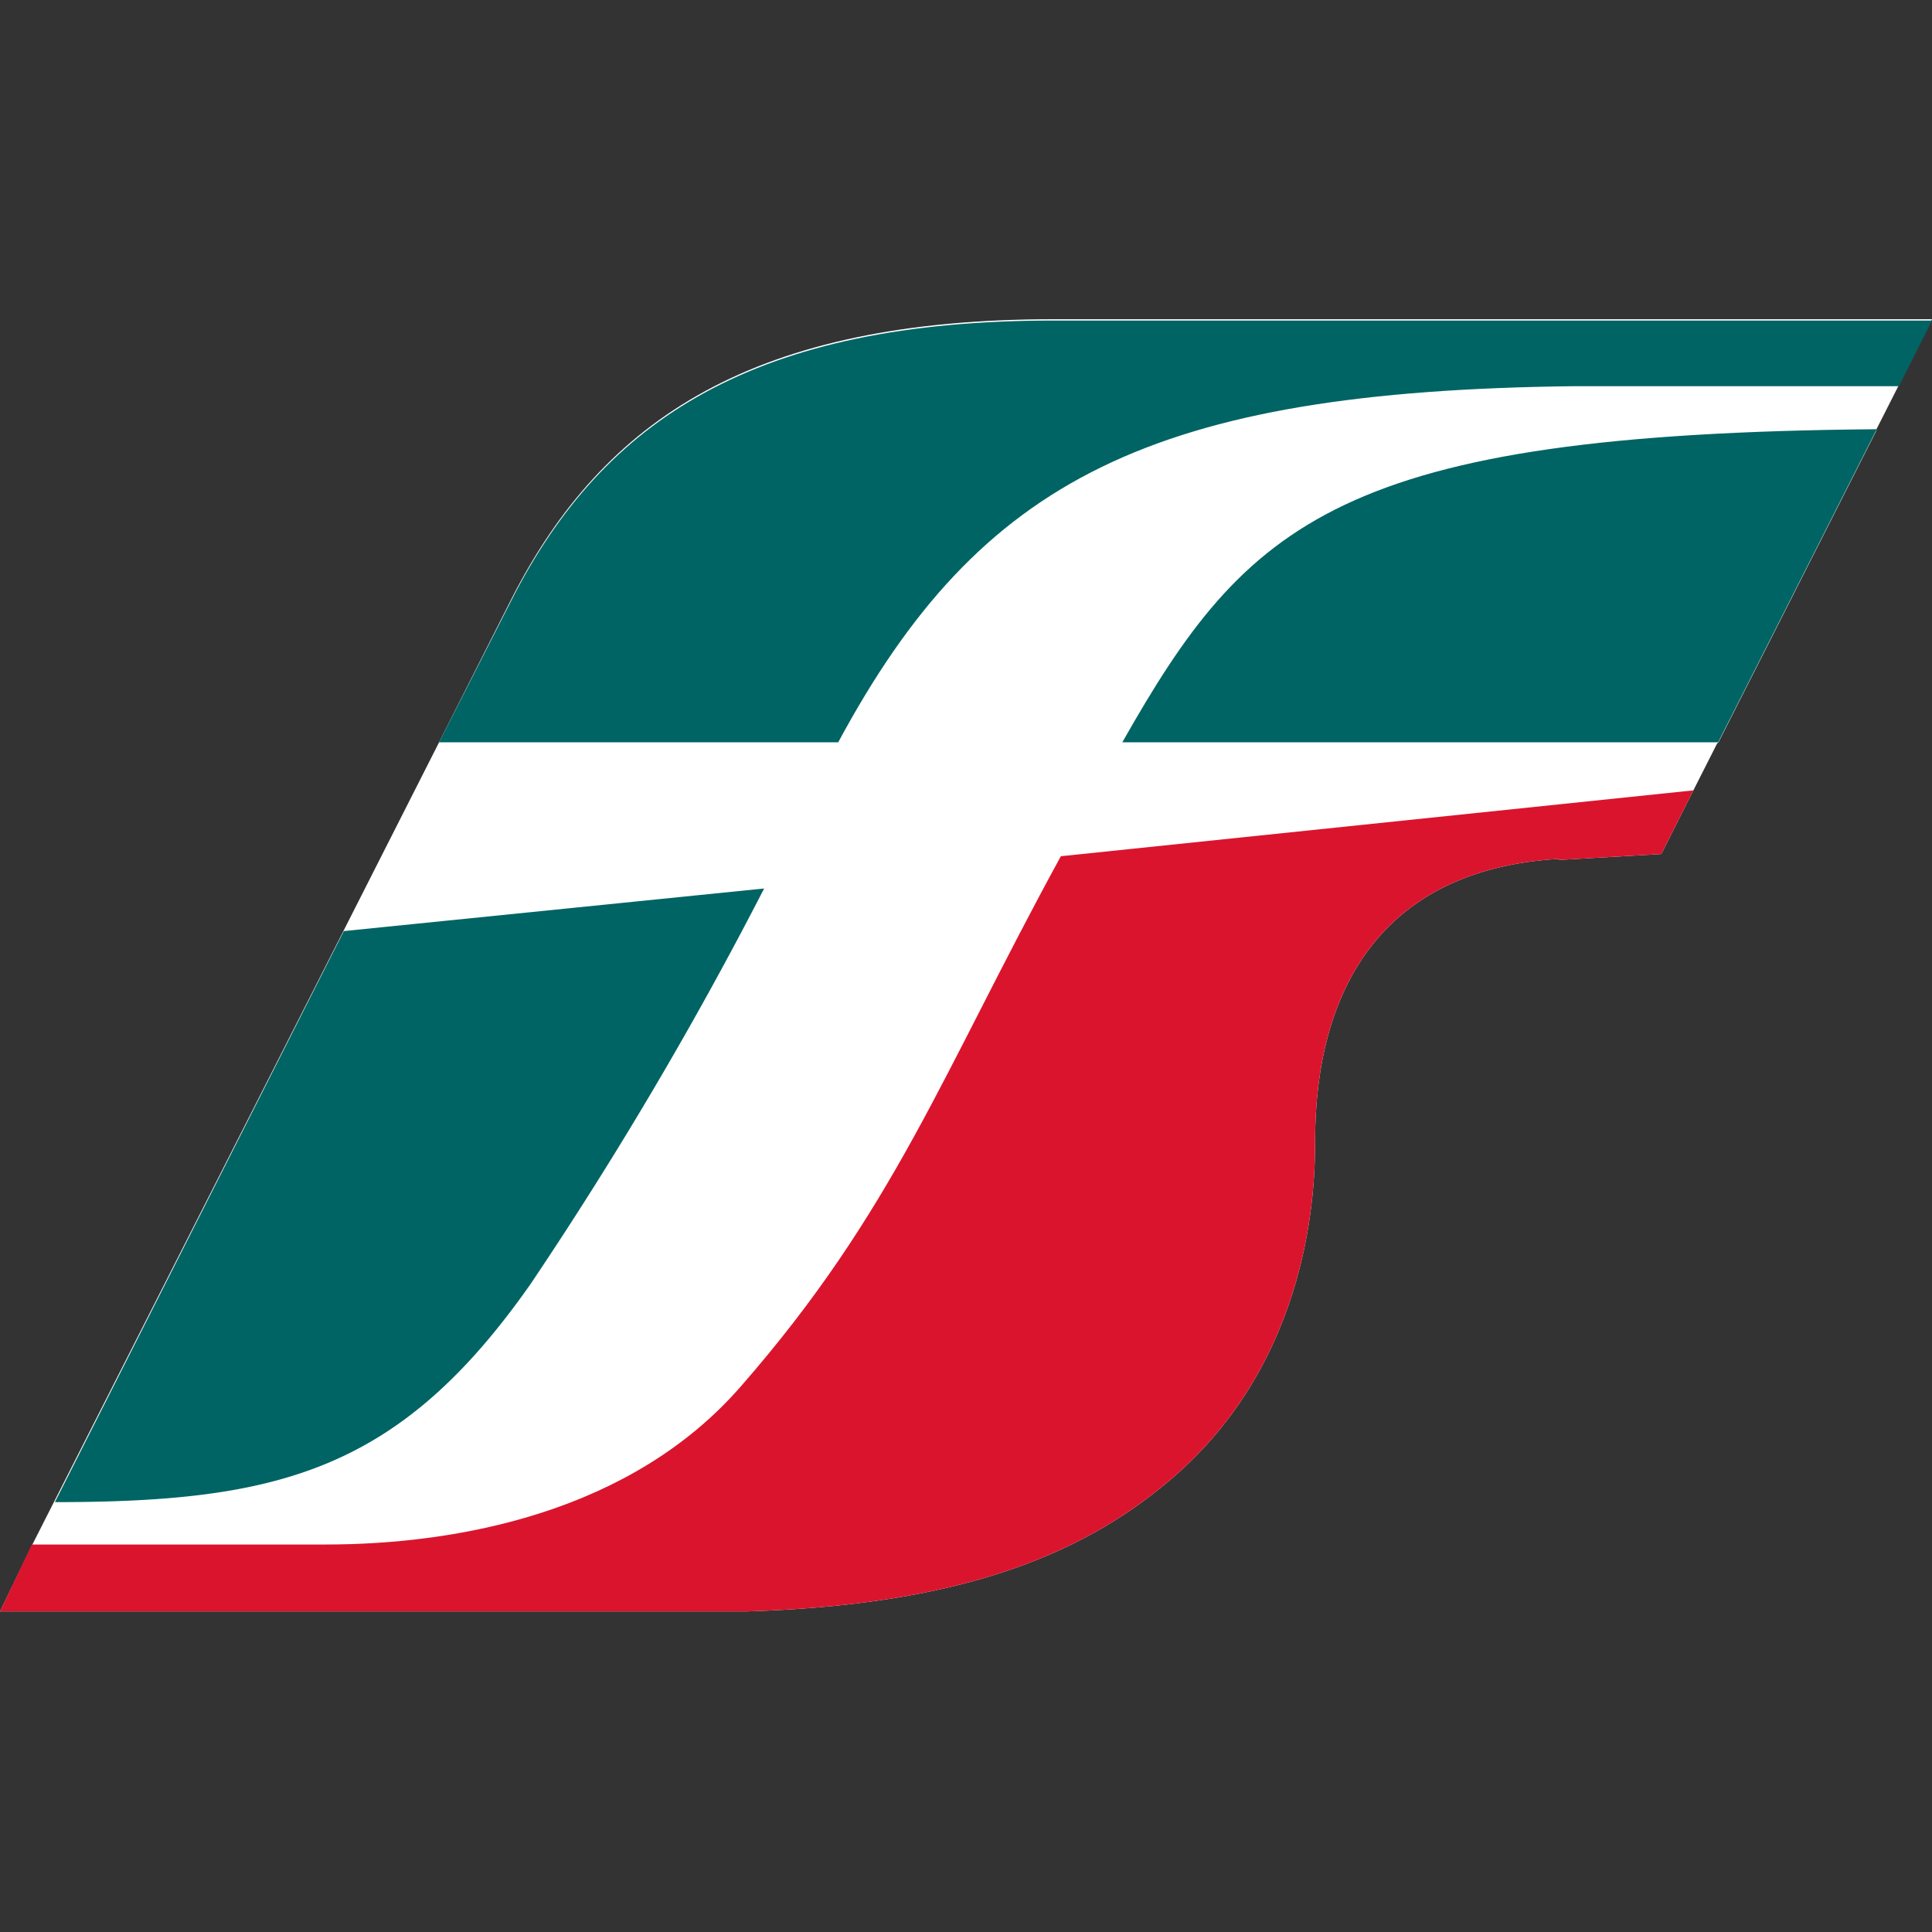
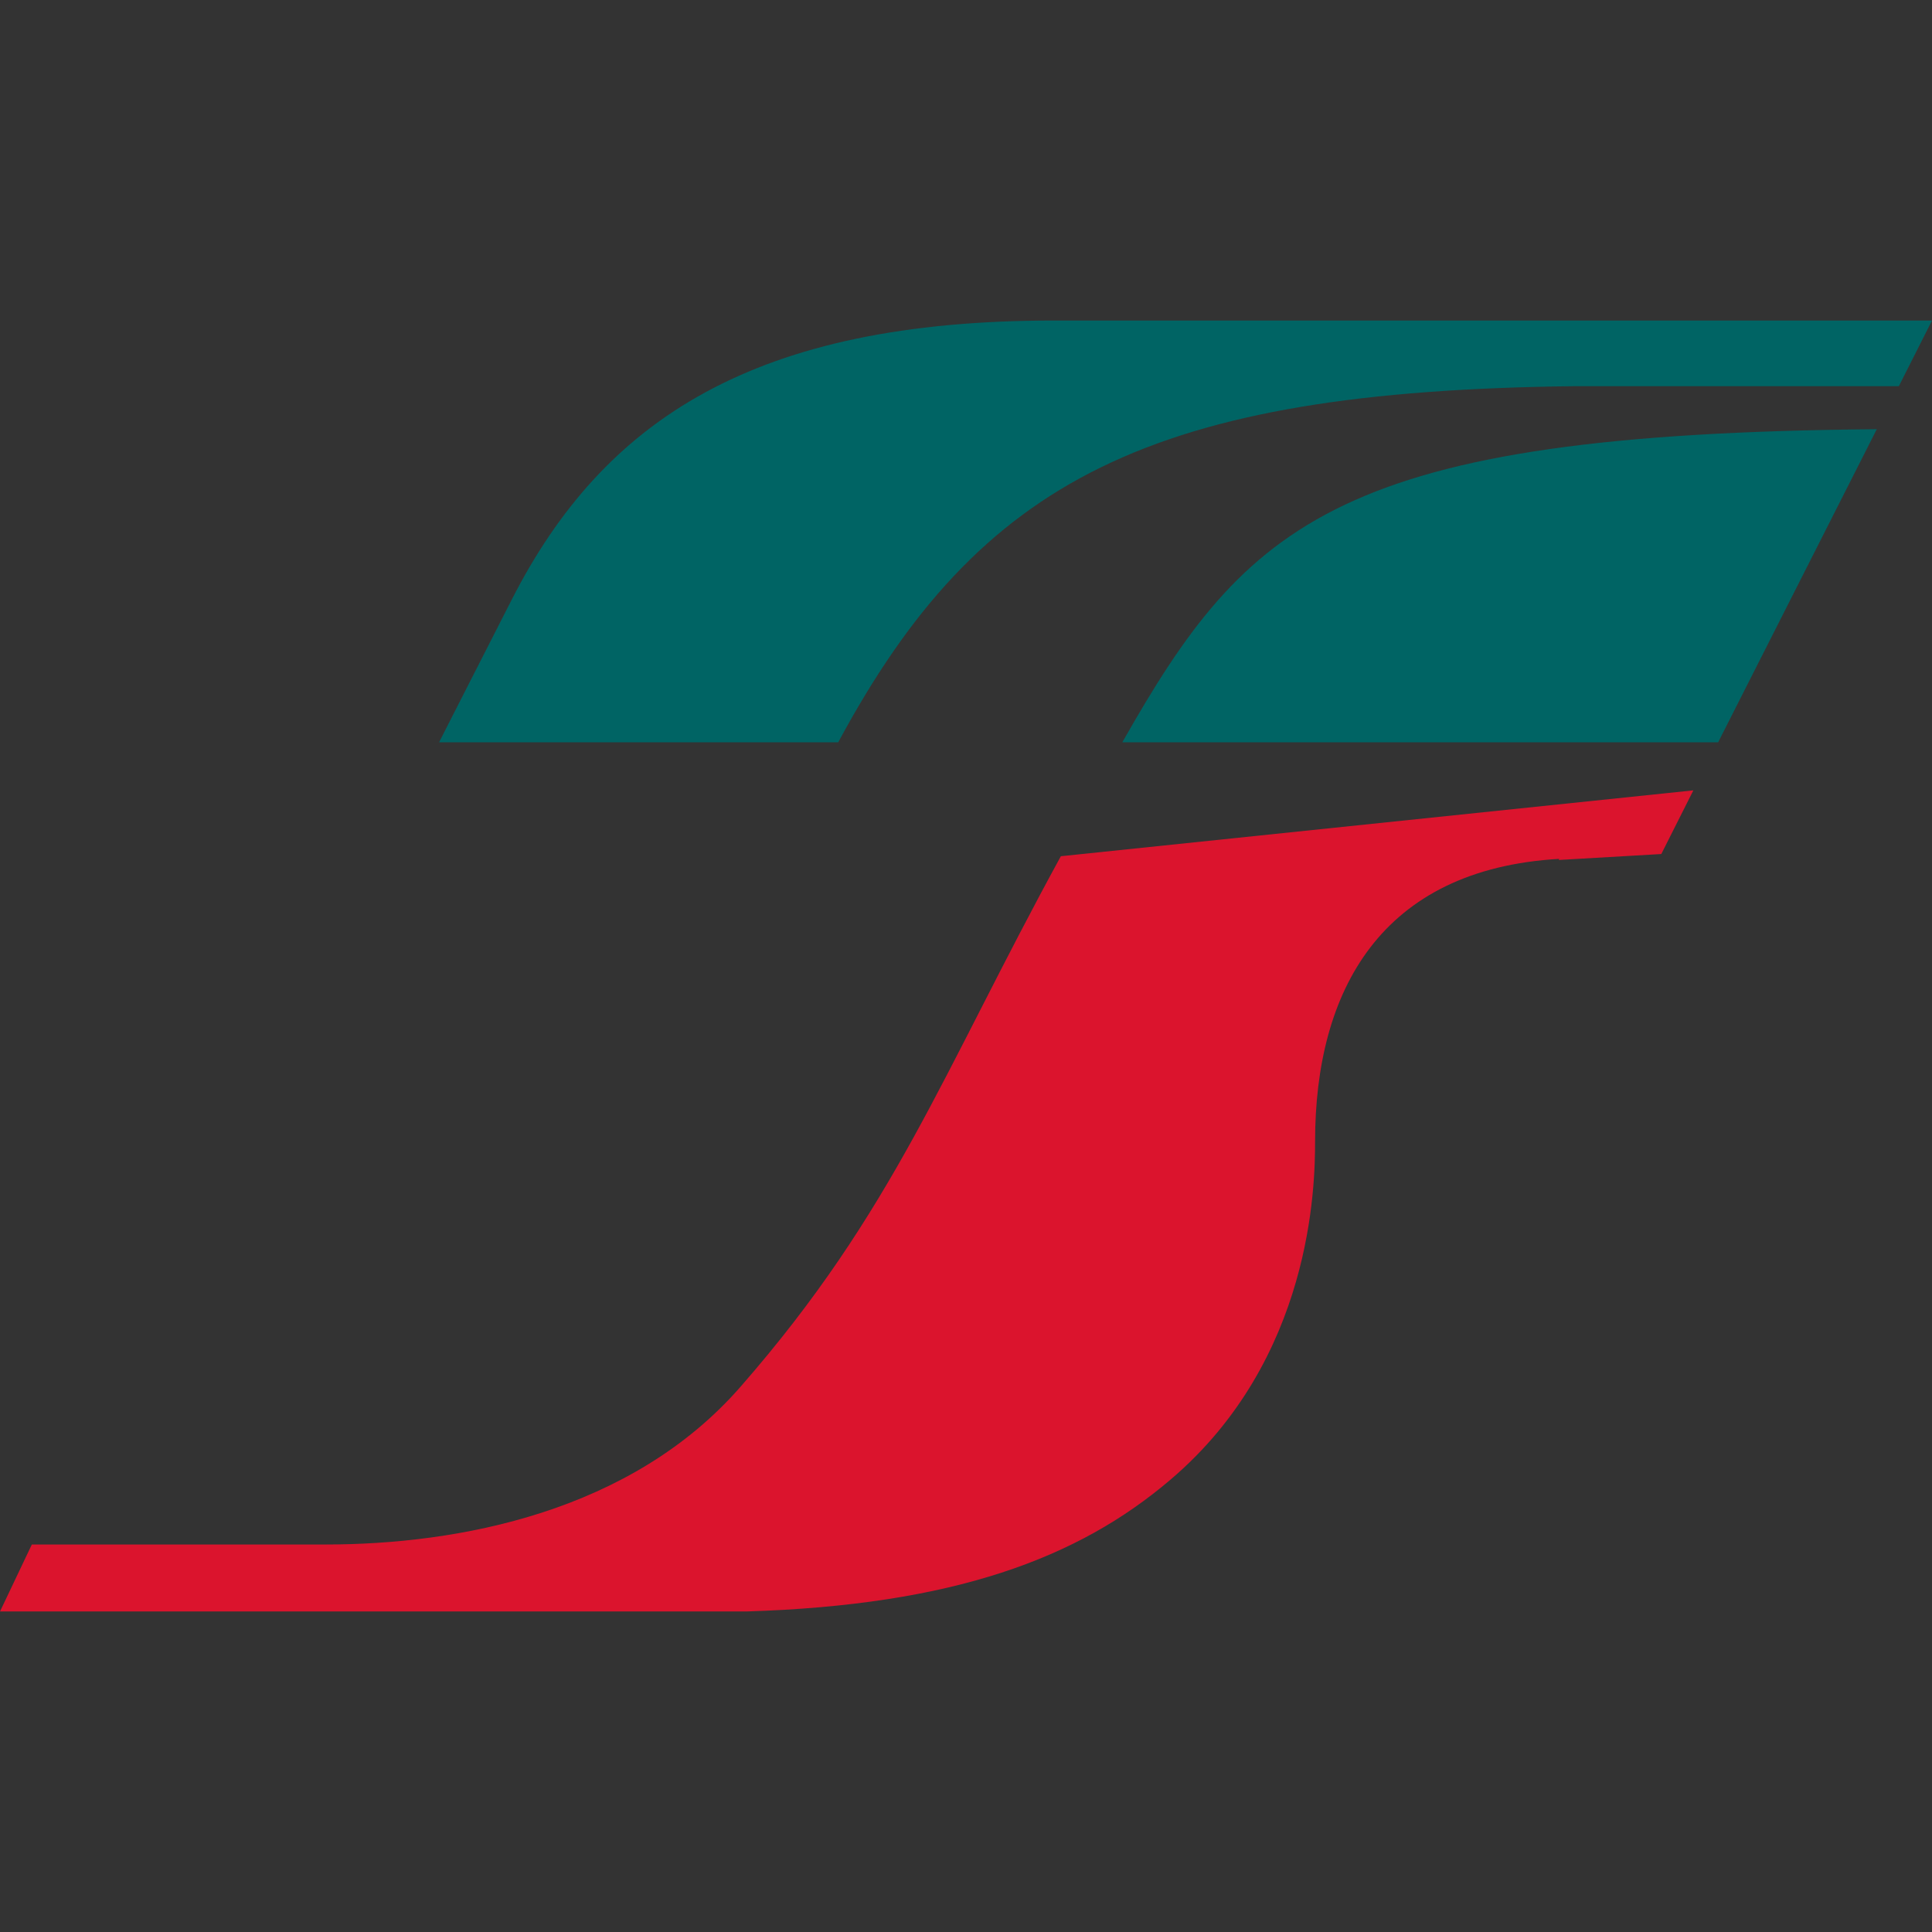
<svg xmlns="http://www.w3.org/2000/svg" viewBox="0 0 88 88" height="88px" width="88px" version="1.0">
  <rect x="0" y="0" width="88" height="88" fill="#333333" stroke="none" />
-   <path d="m15.66 42.41l-13.16 26.01m75.77-34.6l7.23-14.27-14.5 19.62 4.67-0.27 1.46-2.9 9.36-18.46 1.51-3h-40c-13.57 0-20.49 4.46-24.7 12.73-3.3 6.53-3.3 6.54-3.3 6.54l-18.55 36.59-1.45 3h34c9.43-0.29 15.11-2.42 19.31-6 6.46-5.49 6.59-13.4 6.59-15.4 0-6.88 3-12.41 11.12-12.88" fill="#fff" />
-   <path fill="#006464" d="m34.8 40.47l-19.14 1.94-13.16 26.01c10.2 0 15.71-1.43 21.67-9.94a178.28 178.28 0 0 0 10.63 -18" />
  <path fill="#006464" d="m88 14.6h-40c-13.57 0-20.49 4.46-24.7 12.73-3.3 6.47-3.3 6.48-3.3 6.48h18.18c6.46-12 14.29-16 33.55-16.22h14.76zm-2.51 4.95c-24.49 0.21-28.67 4.21-34.37 14.26h27.14l7.23-14.27" />
  <path fill="#db142d" d="m71 39.17l4.67-0.27 1.46-2.9-28.81 3c-5.4 9.88-7.6 16.16-14.56 24.13-5 5.76-12.91 7.22-18.93 7.22h-13.38l-1.45 3.05h34c9.43-0.29 15.11-2.42 19.31-6 6.46-5.49 6.59-13.4 6.59-15.4 0-6.88 3-12.41 11.12-12.88" />
</svg>